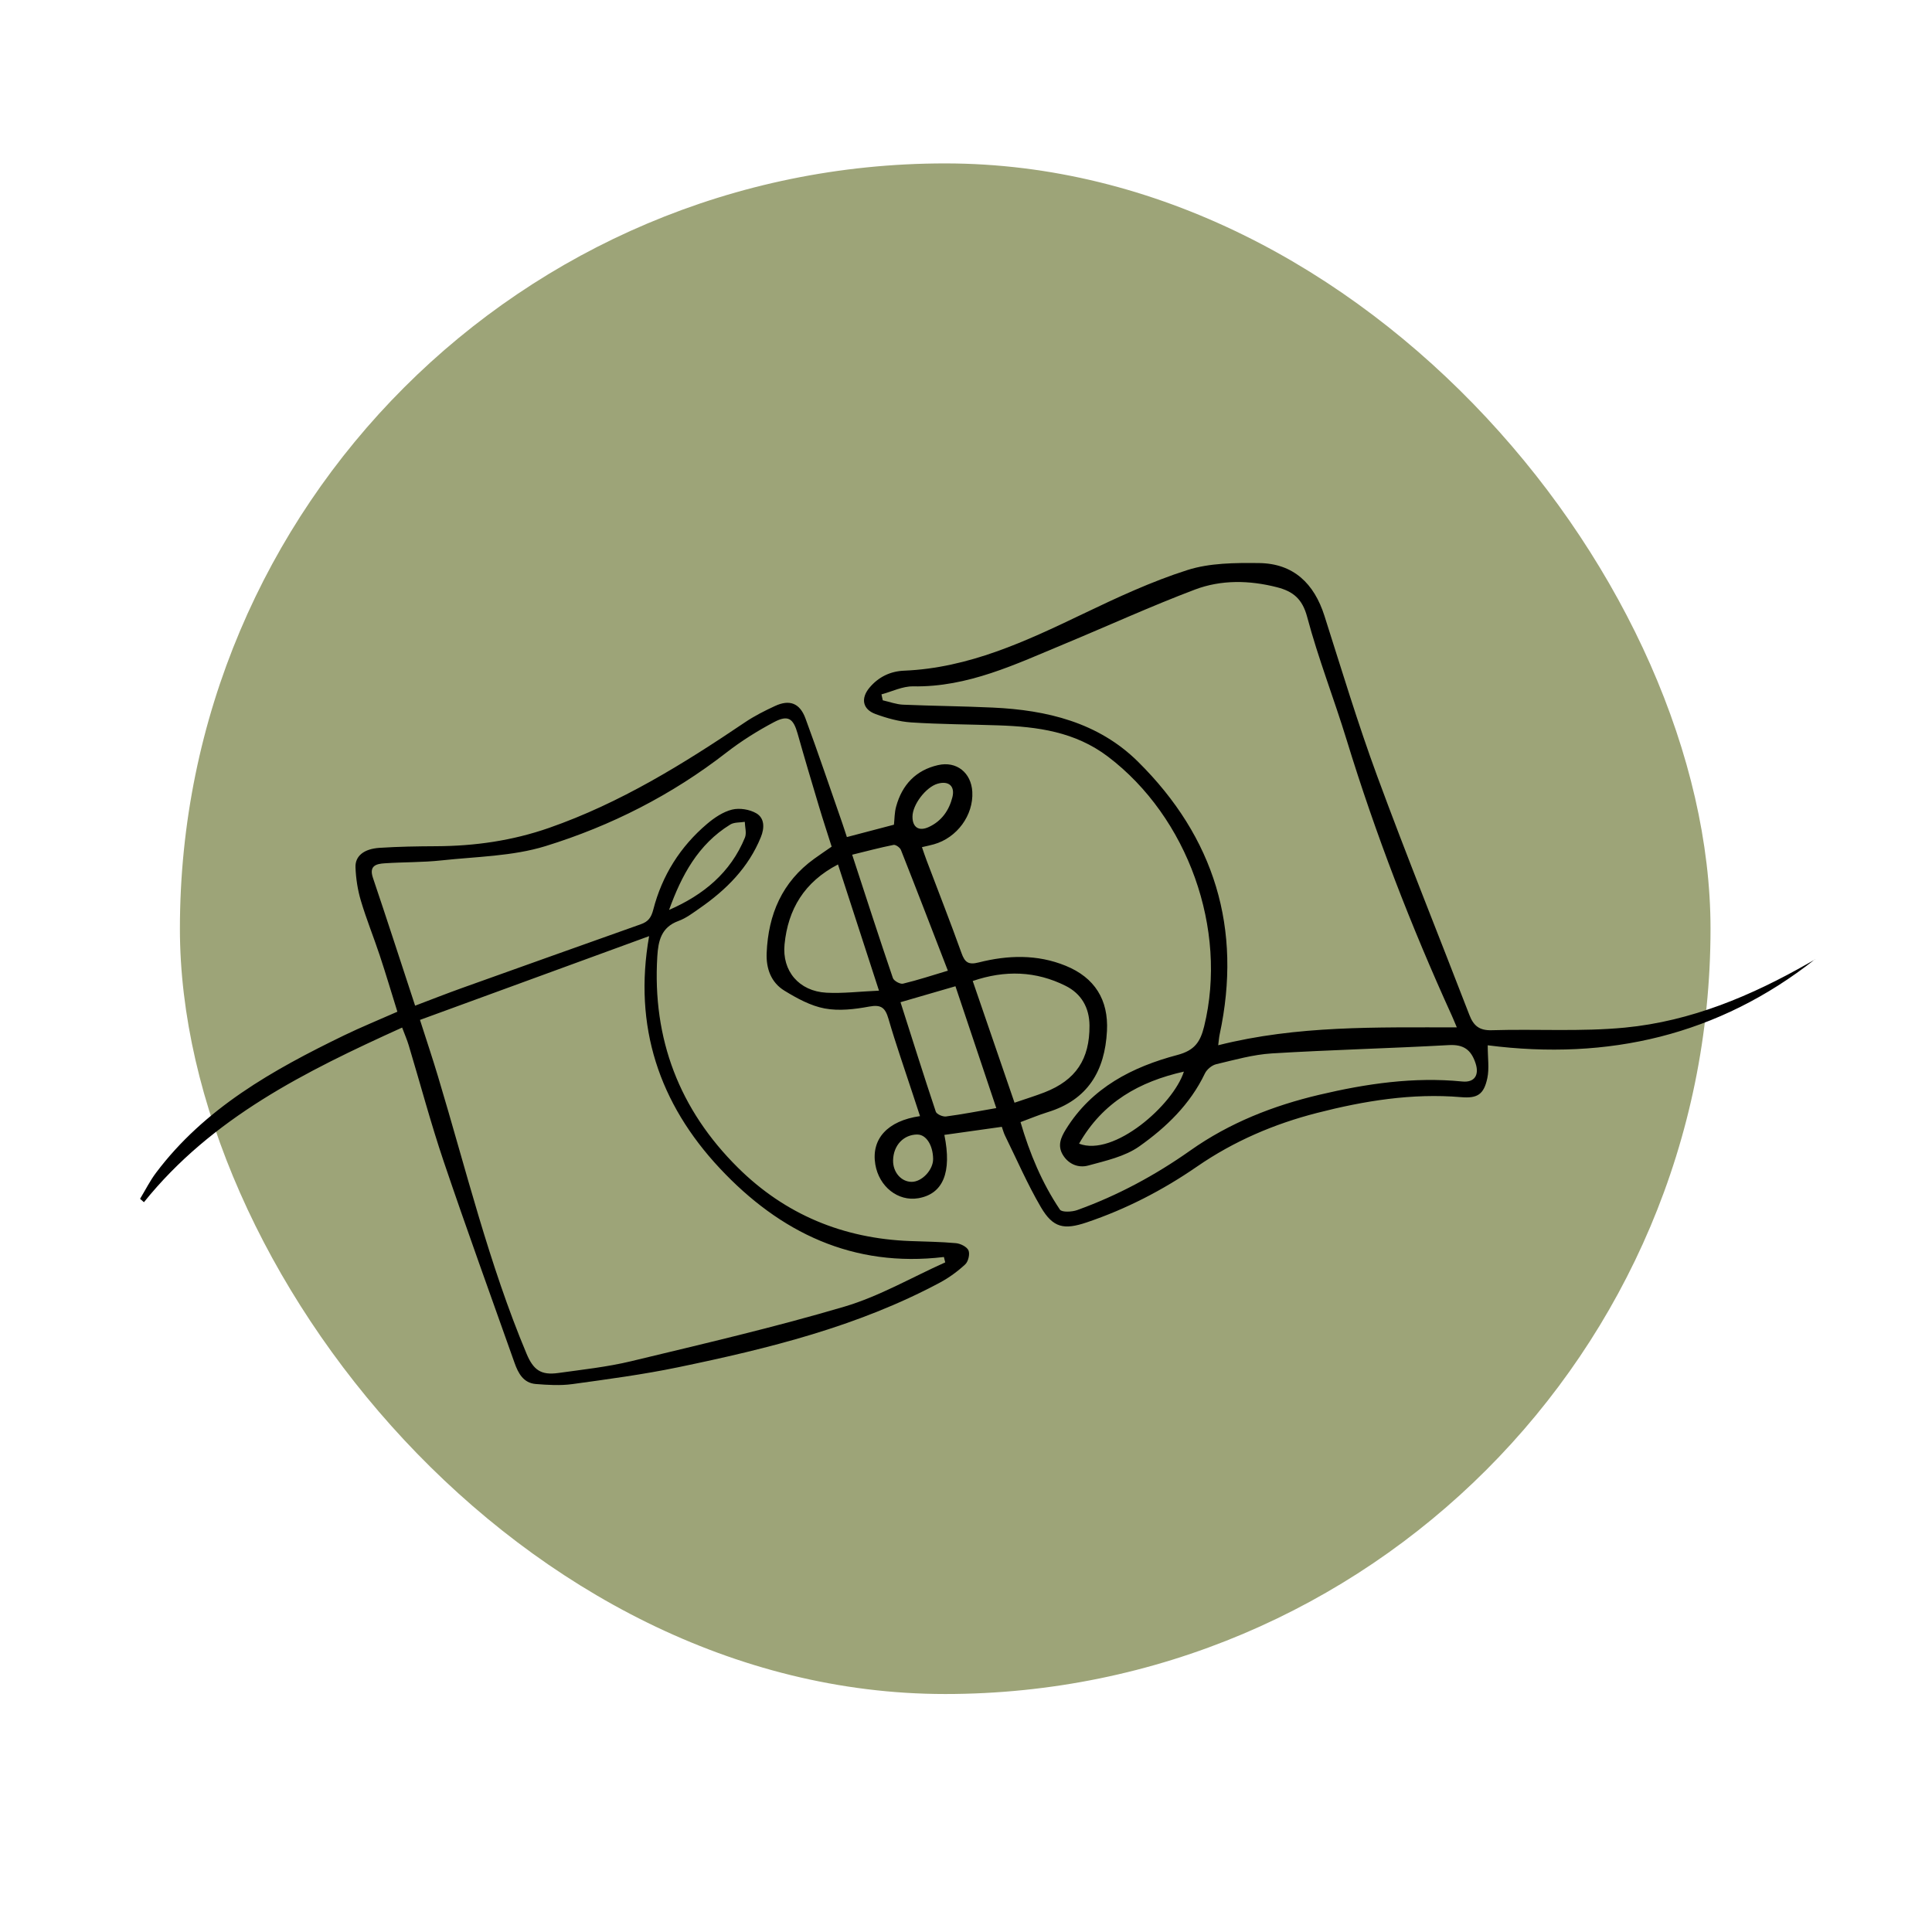
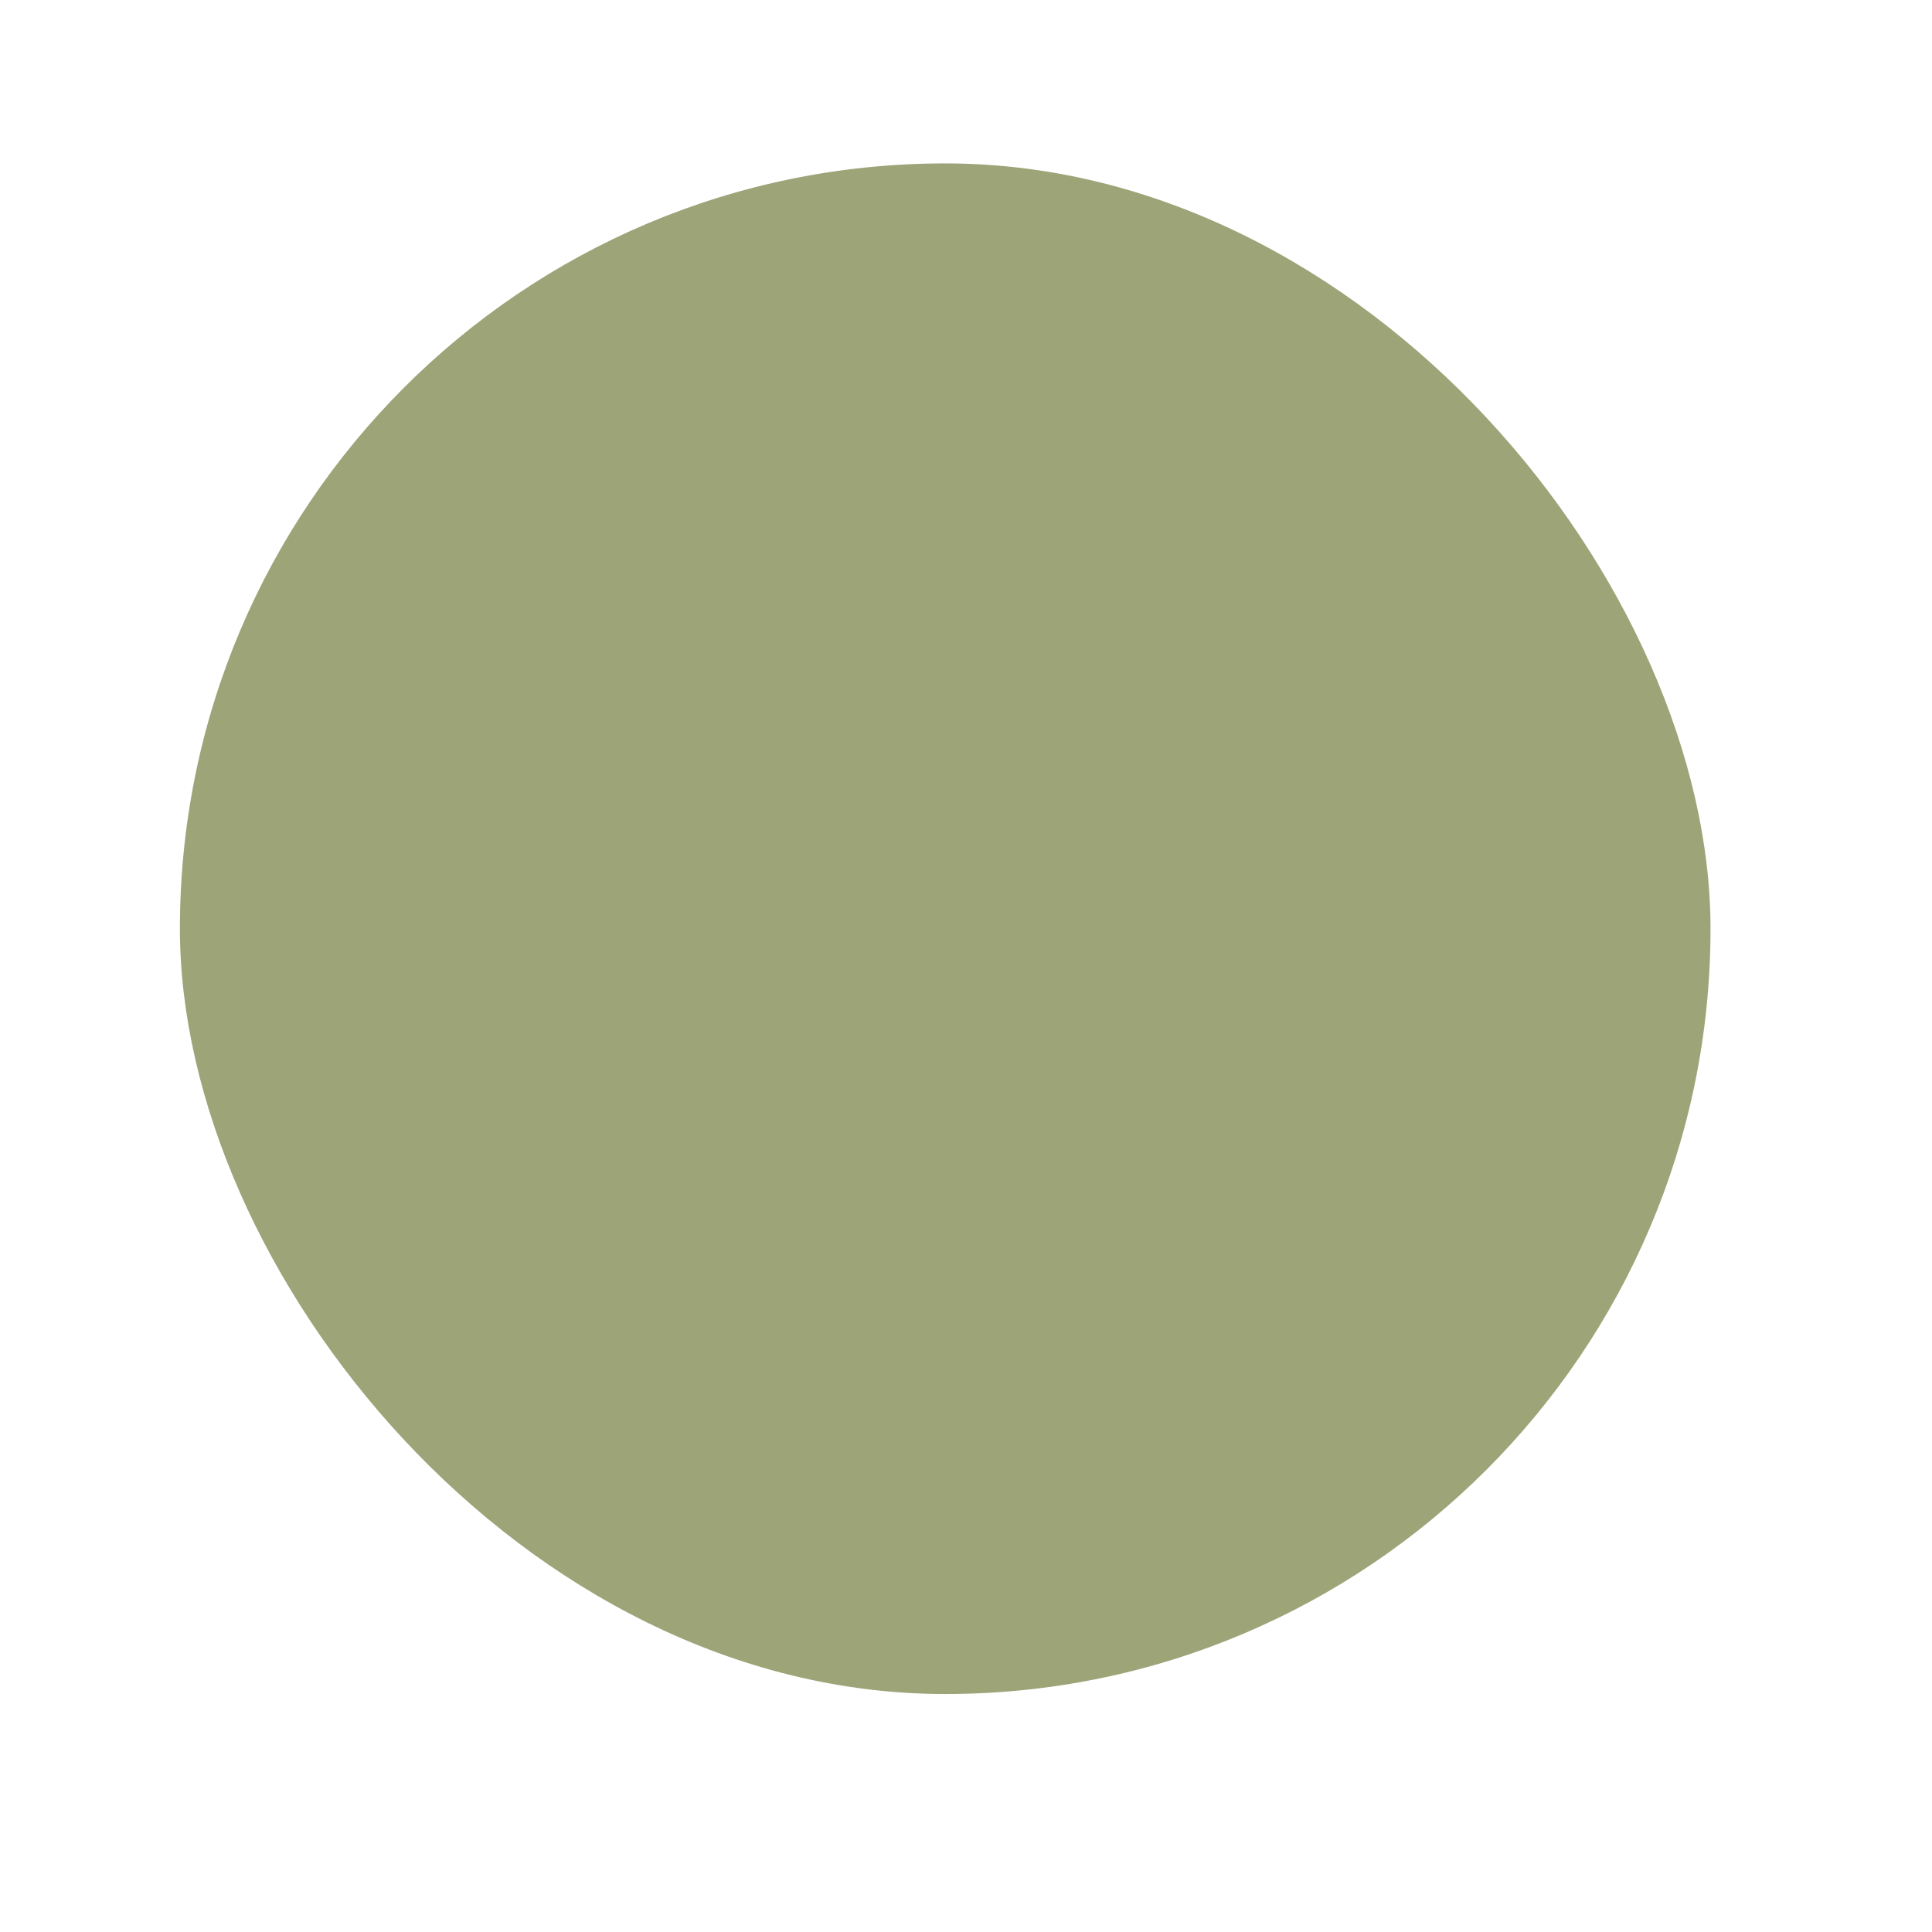
<svg xmlns="http://www.w3.org/2000/svg" id="Layer_1" data-name="Layer 1" viewBox="0 0 500 500">
  <defs>
    <style>      .cls-1, .cls-2 {        stroke-width: 0px;      }      .cls-2 {        fill: #9da478;      }    </style>
  </defs>
  <rect class="cls-2" x="46.56" y="42.29" width="396.12" height="396.12" rx="198.06" ry="198.06" />
-   <path class="cls-1" d="m469.72,248.27c-24.99,19.71-53.57,26.25-84.7,22.25,0,3.31.43,6.01-.1,8.5-.9,4.22-2.55,5.29-6.82,4.92-12.69-1.07-25.06.96-37.23,4.08-11.1,2.84-21.55,7.31-31.06,13.87-8.85,6.11-18.36,11.02-28.59,14.47-5.83,1.96-8.68,1.44-11.83-3.93-3.49-5.96-6.24-12.34-9.3-18.55-.34-.7-.53-1.46-.82-2.26-5.05.71-9.95,1.4-14.87,2.09,1.99,9.74-.35,15.29-6.75,16.39-5.23.89-10.15-2.98-11.12-8.75-1.1-6.57,3.14-11.3,11.57-12.5-.64-1.94-1.27-3.83-1.88-5.72-2.12-6.49-4.39-12.93-6.29-19.48-.83-2.84-1.87-3.73-4.98-3.15-3.76.7-7.82,1.18-11.52.49-3.65-.68-7.19-2.63-10.43-4.61-3.45-2.11-4.76-5.73-4.59-9.75.42-9.98,3.99-18.39,12.32-24.39,1.38-1,2.8-1.95,4.5-3.13-1.1-3.49-2.27-7.01-3.33-10.57-1.86-6.21-3.71-12.41-5.47-18.65-1.11-3.95-2.45-4.94-6.09-3.02-4.3,2.27-8.49,4.9-12.33,7.88-14.12,10.98-29.89,18.99-46.82,24.22-8.55,2.64-17.92,2.72-26.95,3.7-4.86.53-9.79.42-14.68.75-2.17.14-4.11.61-3.05,3.75,3.67,10.87,7.2,21.79,10.92,33.1,4.12-1.56,8.1-3.13,12.12-4.57,15.43-5.53,30.88-11.03,46.33-16.52,1.86-.66,2.65-1.69,3.19-3.78,2.27-8.82,6.97-16.3,13.94-22.2,1.88-1.59,4.14-3.11,6.46-3.68,1.93-.47,4.53-.05,6.26.96,2.17,1.27,2.13,3.83,1.18,6.16-3.2,7.89-8.94,13.62-15.79,18.38-1.77,1.23-3.56,2.61-5.55,3.33-4.44,1.62-5.21,5.13-5.46,9.14-1.31,21.39,5.7,39.67,20.86,54.7,12.26,12.15,27.26,18.34,44.53,18.99,3.97.15,7.95.19,11.89.55,1.18.11,2.84.93,3.25,1.87.41.94-.05,2.88-.84,3.62-1.98,1.83-4.22,3.47-6.6,4.74-21.25,11.36-44.37,17.05-67.72,21.89-9.02,1.87-18.19,3.09-27.33,4.35-3.11.43-6.35.23-9.5-.02-3.19-.26-4.54-2.79-5.48-5.45-6.15-17.37-12.44-34.69-18.34-52.14-3.35-9.91-6.04-20.05-9.06-30.08-.42-1.4-1.01-2.74-1.7-4.58-25.01,11.34-49.2,23.29-66.82,45.2-.33-.29-.66-.59-1-.88,1.36-2.24,2.54-4.62,4.1-6.7,12.6-16.77,30.29-26.67,48.66-35.58,4.39-2.13,8.93-3.97,13.83-6.14-1.52-4.87-2.96-9.74-4.56-14.56-1.57-4.75-3.47-9.39-4.89-14.18-.83-2.78-1.28-5.74-1.39-8.63-.11-2.94,2.19-4.77,6.2-5.04,4.89-.32,9.8-.4,14.71-.42,9.98-.05,19.65-1.42,29.17-4.74,18.4-6.42,34.71-16.52,50.71-27.32,2.43-1.64,5.1-2.99,7.78-4.23,3.75-1.74,6.41-.77,7.88,3.21,3.31,8.96,6.35,18.01,9.5,27.02.41,1.17.77,2.35,1.22,3.69,4.09-1.08,8.01-2.11,12.18-3.2.16-1.41.13-3.13.57-4.71,1.54-5.61,5.09-9.4,10.83-10.71,4.82-1.11,8.61,1.98,8.88,6.91.33,6.04-3.94,11.89-9.93,13.58-.87.25-1.77.43-3.1.74.42,1.22.79,2.35,1.21,3.45,3.02,7.99,6.15,15.94,9.03,23.98.86,2.41,1.81,3.08,4.44,2.41,7.54-1.91,15.15-2.15,22.52.86,7.53,3.07,11.1,8.83,10.68,16.87-.53,10.33-4.96,17.83-15.35,21.02-2.27.7-4.47,1.63-7.02,2.57,2.37,8.12,5.55,15.73,10.19,22.64.5.74,3.13.62,4.5.12,10.46-3.77,20.18-9.01,29.26-15.42,10.13-7.16,21.47-11.61,33.4-14.42,12.11-2.86,24.42-4.68,36.98-3.43,3.21.32,4.42-1.72,3.44-4.7-1.15-3.5-3.08-4.94-6.96-4.72-15.25.85-30.53,1.22-45.77,2.15-4.85.3-9.65,1.67-14.41,2.8-1.12.27-2.42,1.35-2.92,2.4-3.81,7.98-10.02,13.95-16.99,18.87-3.73,2.63-8.67,3.71-13.21,4.95-2.45.67-5.02-.27-6.53-2.72-1.48-2.41-.55-4.54.78-6.68,6.69-10.8,17.18-16.13,28.85-19.22,4.44-1.18,5.92-3.36,6.91-7.39,6.18-25.14-4.25-54.17-24.88-69.81-8.54-6.47-18.24-7.75-28.36-8.1-7.52-.26-15.06-.27-22.57-.76-3.13-.21-6.3-1.09-9.26-2.18-3.37-1.24-3.83-4.08-1.53-6.82,2.34-2.79,5.42-4.25,8.96-4.39,16.76-.7,31.48-7.6,46.23-14.67,8.83-4.23,17.78-8.41,27.07-11.37,5.8-1.85,12.35-1.88,18.55-1.81,8.93.1,14.27,5.31,16.93,13.67,4.43,13.88,8.63,27.84,13.66,41.5,7.63,20.71,15.91,41.19,23.85,61.79,1.07,2.77,2.56,4.04,5.79,3.94,11.5-.35,23.08.42,34.49-.68,17.08-1.65,32.72-8.23,47.55-16.71.54-.31,1.08-.62,1.62-.92Zm-225.1,78.42c-.11-.46-.23-.92-.34-1.38-23.53,2.82-42.45-6.35-57.99-22.95-15.7-16.77-22.42-36.72-18.3-60.09-20.05,7.33-39.65,14.5-59.3,21.68,1.76,5.49,3.28,10.02,4.65,14.59,7.25,24.06,13.17,48.54,22.93,71.8,1.78,4.24,3.75,5.61,8.2,4.99,6.31-.88,12.69-1.56,18.87-3.05,18.47-4.45,37-8.75,55.21-14.13,9.03-2.67,17.41-7.57,26.08-11.45Zm-16.5-147c.11.52.23,1.03.34,1.55,1.75.39,3.48,1.05,5.24,1.13,7.74.33,15.49.39,23.23.75,14,.64,27.31,3.84,37.57,13.99,19.79,19.58,27.04,43.18,21.15,70.58-.17.81-.23,1.65-.38,2.82,20.47-5.16,40.97-4.61,61.75-4.63-.56-1.32-.89-2.15-1.26-2.97-10.58-23.24-19.77-47-27.25-71.42-3.26-10.66-7.36-21.08-10.22-31.84-1.25-4.7-3.68-6.61-7.8-7.67-7.15-1.83-14.43-1.97-21.24.6-11.39,4.31-22.49,9.38-33.75,14.06-12.61,5.23-24.98,11.24-39.19,10.99-2.71-.05-5.45,1.34-8.18,2.07Zm34.44,105.69c2.88-.99,5.37-1.75,7.79-2.69,8.08-3.16,11.67-8.57,11.61-17.29-.03-4.64-2.13-8.24-6.17-10.26-7.67-3.84-15.66-4.13-24.05-1.26,3.59,10.46,7.12,20.74,10.82,31.51Zm-35.08-29c-3.71-11.42-7.13-21.95-10.61-32.66-8.74,4.54-12.93,11.6-13.83,20.67-.69,6.92,3.76,12.13,10.82,12.52,4.27.23,8.59-.31,13.62-.53Zm30.36,30.39c-3.67-10.94-7.08-21.12-10.57-31.53-4.94,1.44-9.46,2.75-14.22,4.13,3.06,9.59,6.01,18.98,9.13,28.32.22.67,1.8,1.36,2.65,1.25,4.14-.54,8.25-1.35,13.02-2.17Zm-12.53-35.55c-4.15-10.73-8.1-21.01-12.15-31.25-.24-.62-1.36-1.42-1.91-1.31-3.52.7-6.99,1.63-10.71,2.54,3.62,11.05,6.99,21.52,10.54,31.92.25.73,1.88,1.63,2.62,1.45,3.85-.92,7.62-2.17,11.61-3.36Zm33.95,44.76c9,3.49,24.37-10.03,27.13-18.65-11.47,2.59-20.96,7.84-27.13,18.65Zm-106.11-60.49c8.88-3.87,15.92-9.64,19.64-18.73.47-1.16,0-2.71-.04-4.07-1.26.21-2.75.07-3.76.7-8.33,5.12-12.63,13.21-15.84,22.11Zm64.28,58.12c-3.58,0-6.21,2.79-6.3,6.66-.07,3.08,2.09,5.59,4.81,5.59,2.68,0,5.59-3.12,5.55-5.95-.05-3.55-1.81-6.29-4.06-6.29Zm-1.28-82.29c-.02,2.79,1.65,3.91,4.24,2.7,3.3-1.53,5.23-4.29,6.09-7.71.72-2.88-.98-4.32-3.85-3.48-3.02.89-6.46,5.4-6.48,8.49Z" />
</svg>